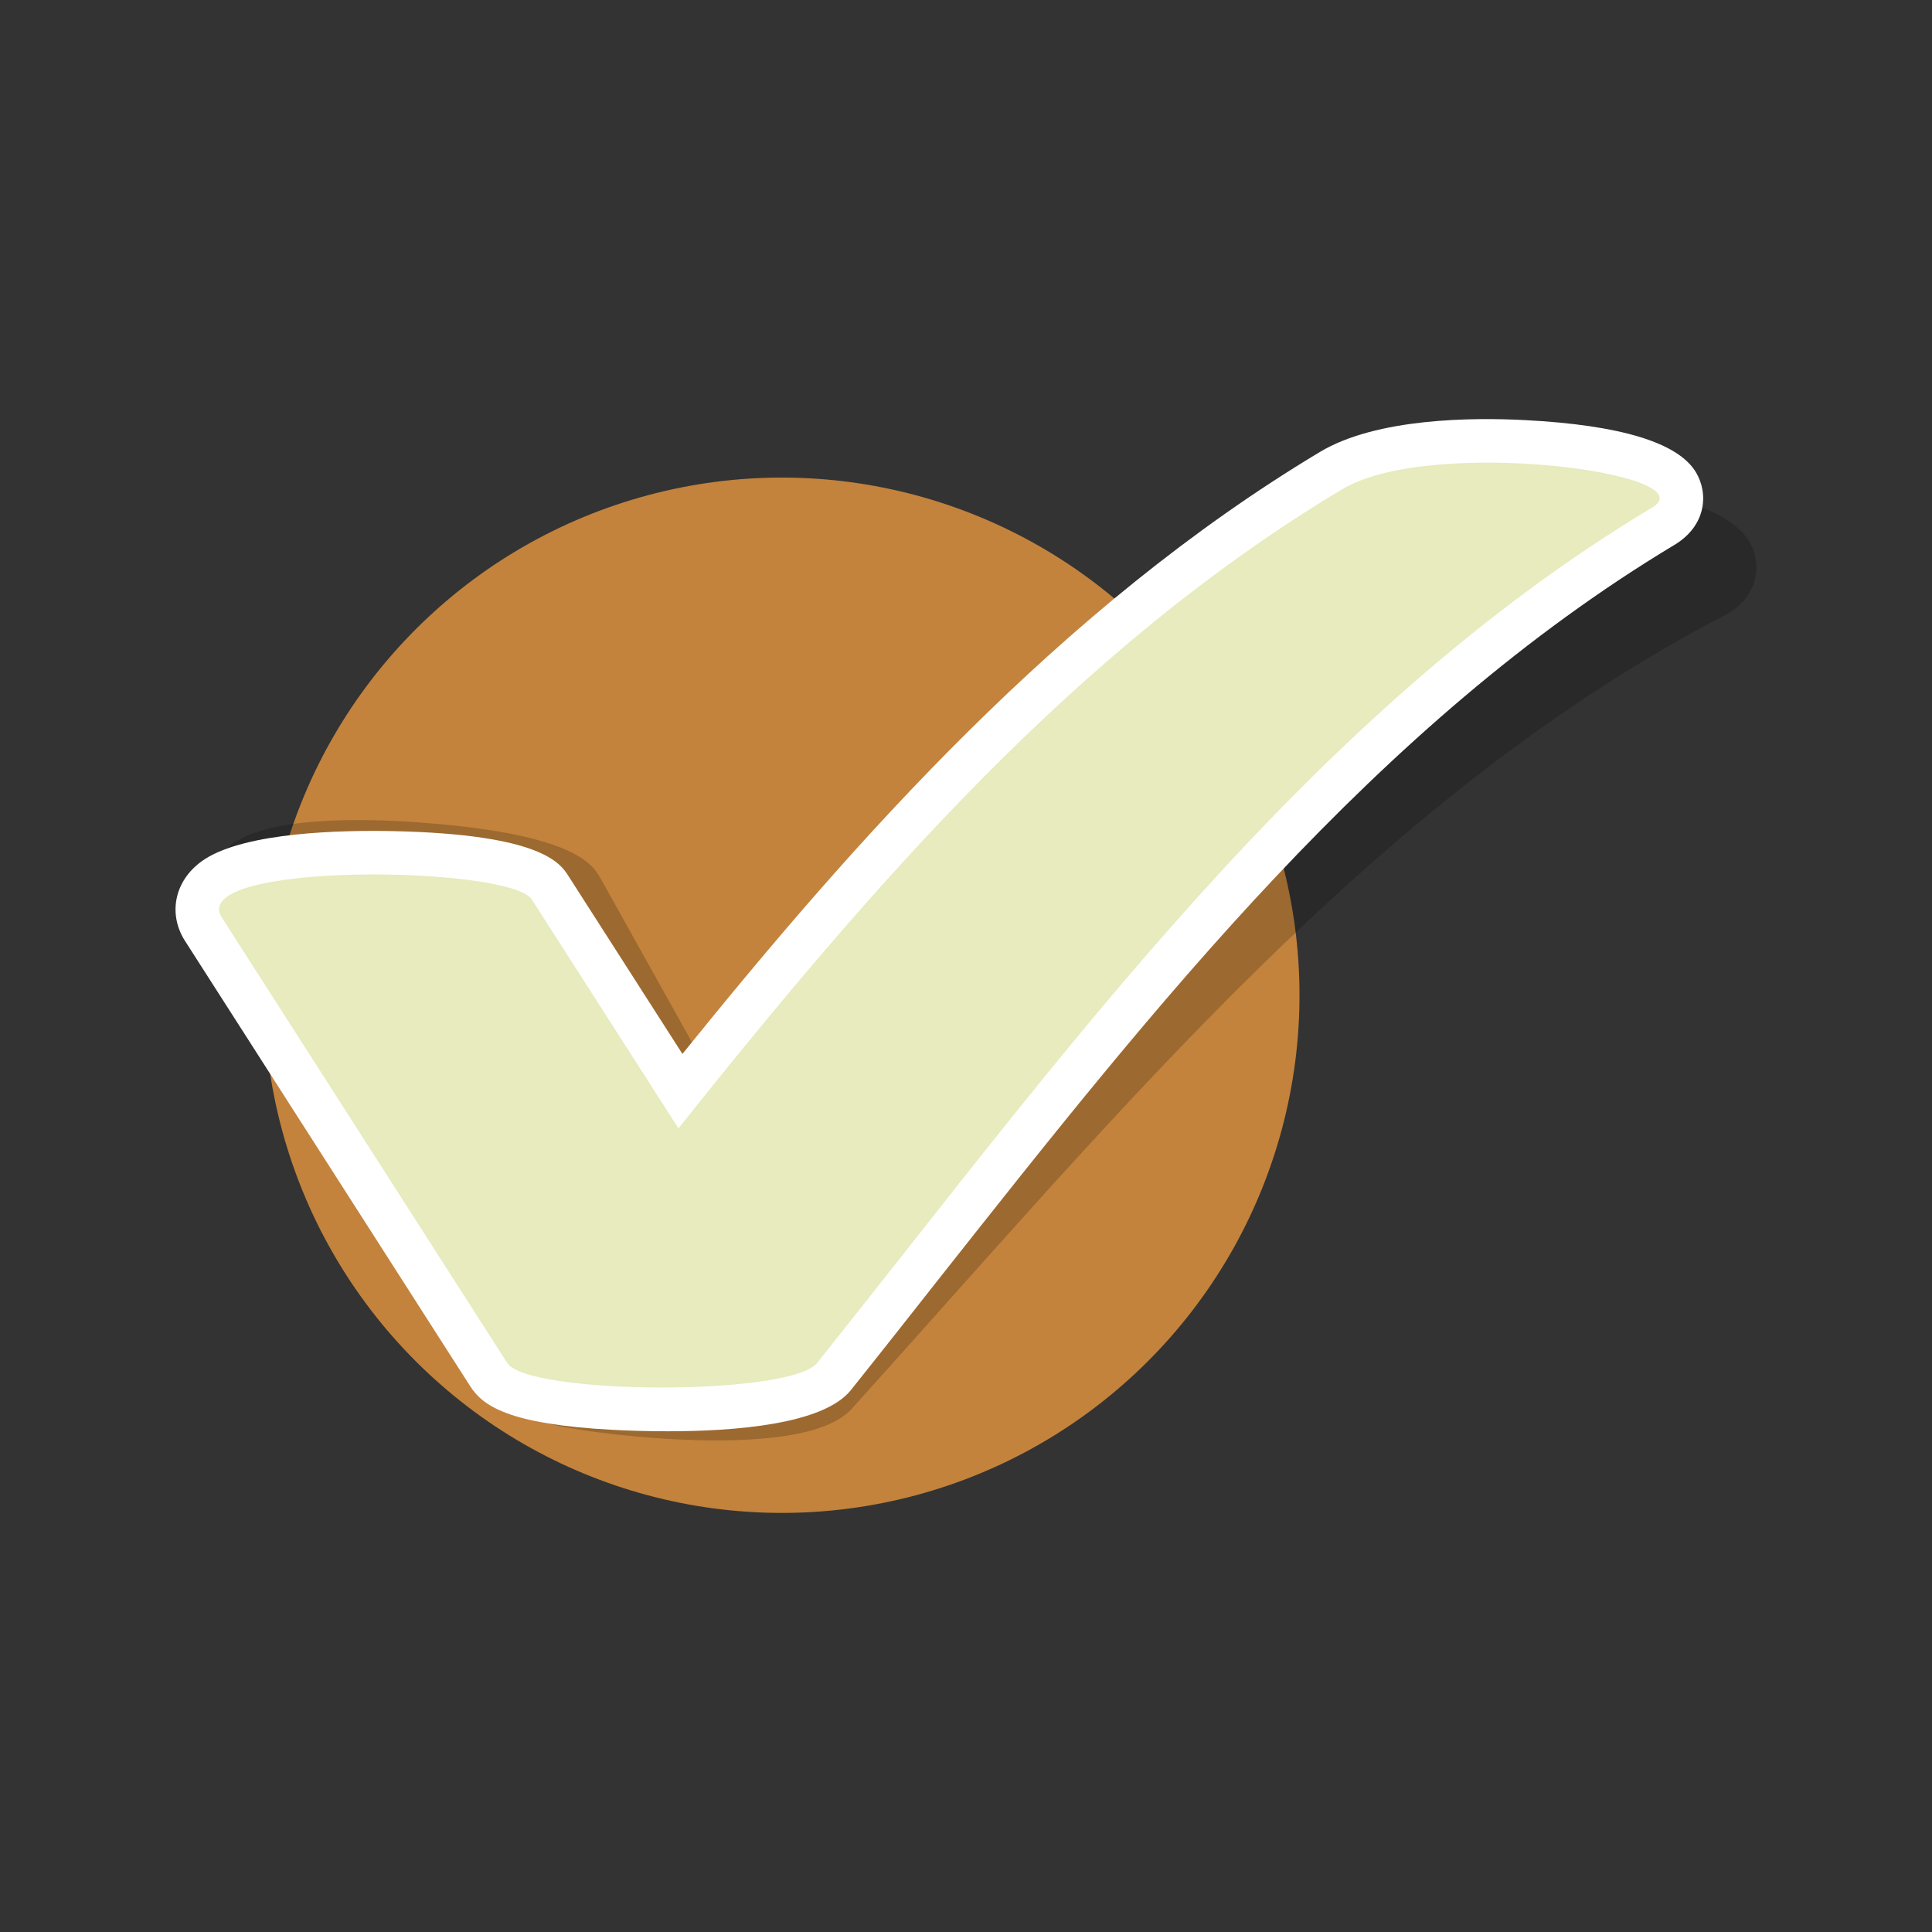
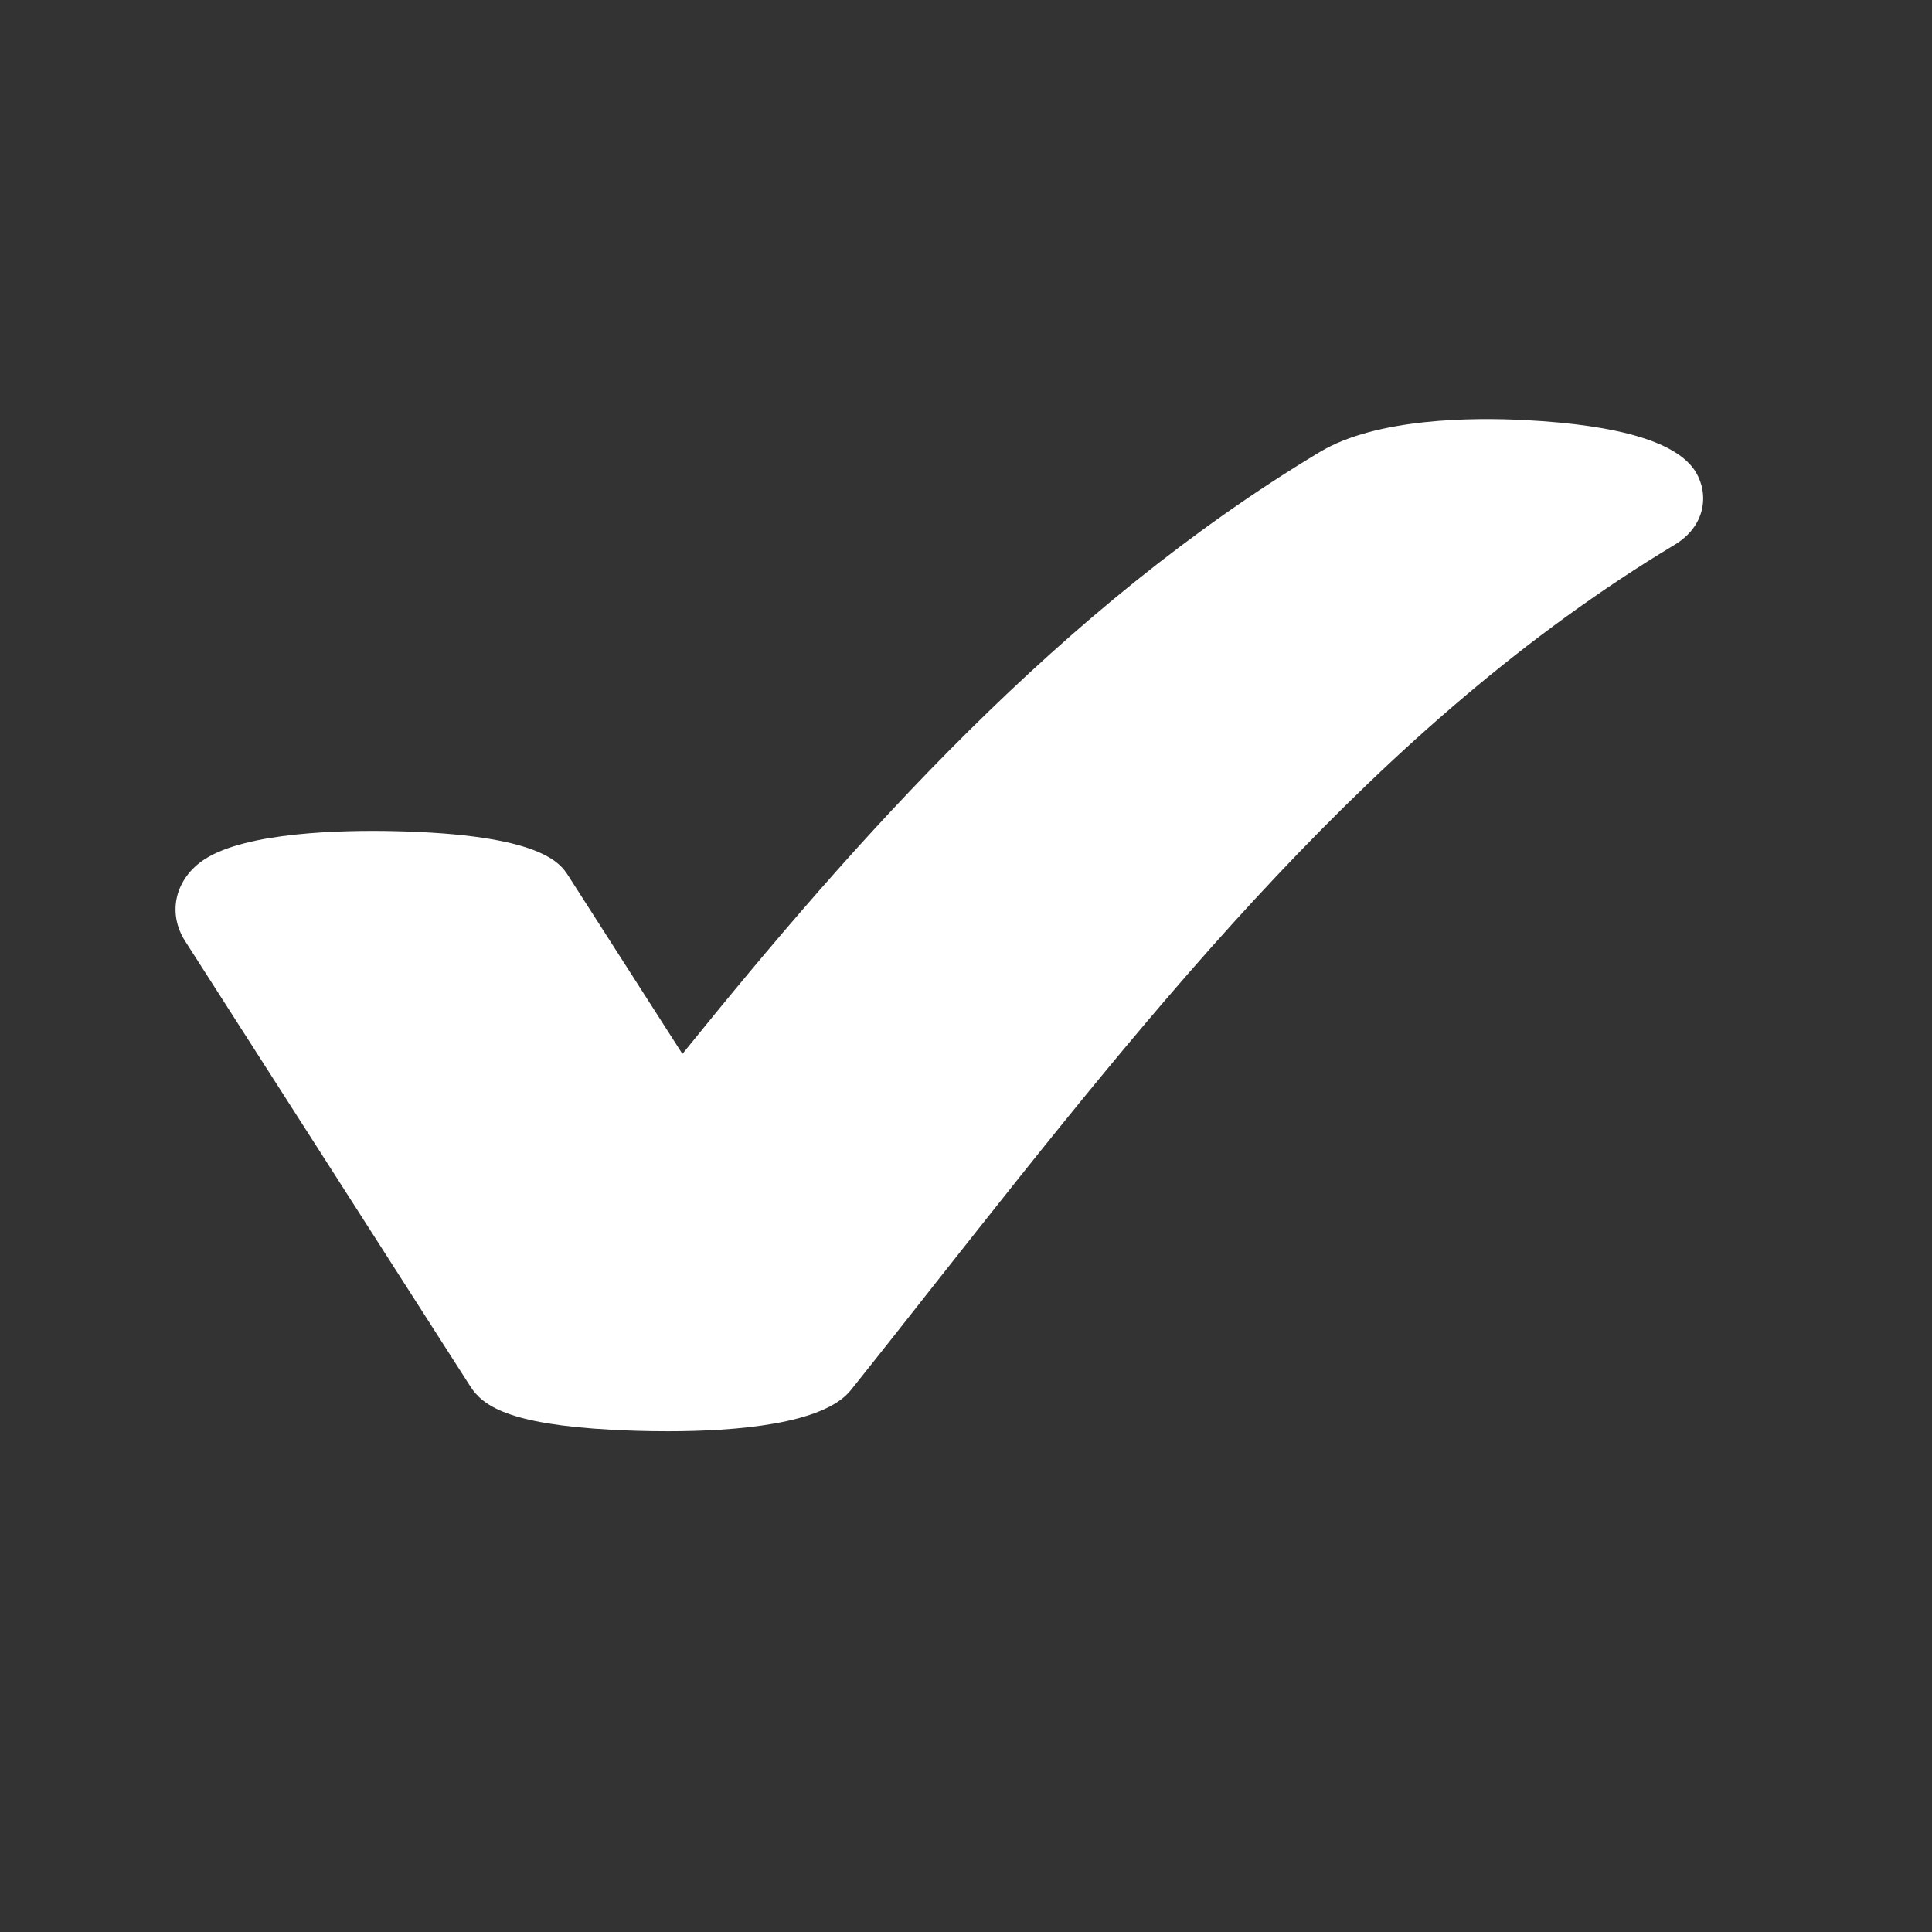
<svg xmlns="http://www.w3.org/2000/svg" viewBox="0 0 267 267">
  <rect x="0" y="0" width="267" height="267" fill="#333333" stroke="none" />
  <defs>
    <style>.cls-1{isolation:isolate;}.cls-2{fill:#c3833c;}.cls-3{fill:#010101;mix-blend-mode:multiply;opacity:0.2;}.cls-4{fill:#fff;}.cls-5{fill:#e7ebbd;}</style>
  </defs>
  <g class="cls-1">
    <g id="Capa_1" data-name="Capa 1">
-       <circle class="cls-2" cx="108.05" cy="137.54" r="71.54" transform="translate(-65.61 116.69) rotate(-45)" />
-       <path class="cls-3" d="M241.93,75.16c-2.2-4.23-10-7.13-23.11-8.62-7.19-.82-20.47-1.55-28.59,2.67-37.11,19.3-67.35,49.62-93,77.7L83,121.4c-1-1.78-3.33-6-23.79-7.64-7.2-.59-20.17-1.08-26.16,2.26-4.28,2.39-5.72,7.09-3.44,11.17L65.25,191c1.55,2.77,5,5.55,19.27,7.17,2,.23,4.65.49,7.61.67,9.27.56,21.52.35,25.57-4.14,4.38-4.85,8.84-9.84,13.14-14.67,32-35.85,65-72.92,107.53-95C242.85,82.67,243.55,78.28,241.93,75.16Z" />
      <path class="cls-4" d="M234.37,65.26c-2.46-4.09-10.39-6.51-23.58-7.2-7.23-.38-20.53-.31-28.38,4.4-35.87,21.51-64.22,53.61-88.10,83.19l-15.76-24.6c-1.1-1.72-3.69-5.75-24.21-6.19-7.23-.15-20.2.15-26,3.85-4.12,2.64-5.28,7.42-2.75,11.36L65,191.6c1.71,2.67,5.27,5.24,19.67,6,2,.11,4.66.2,7.63.2,9.28,0,21.5-.95,25.28-5.68,4.08-5.1,8.22-10.36,12.22-15.44C159.57,139,190.32,100,231.41,75.3,235.75,72.7,236.18,68.28,234.37,65.26Z" />
-       <path class="cls-5" d="M185.5,67.61c-36.74,22-65.07,54.89-91.74,88.33Q83.62,140.11,73.49,124.3c-3-4.68-47.83-5.29-42.82,2.52Q50.38,157.6,70.1,188.36c2.85,4.44,39.15,4.6,42.82,0,34.13-42.72,67.68-89.59,115.4-118.22C236.14,65.45,197.79,60.25,185.5,67.61Z" />
    </g>
  </g>
</svg>